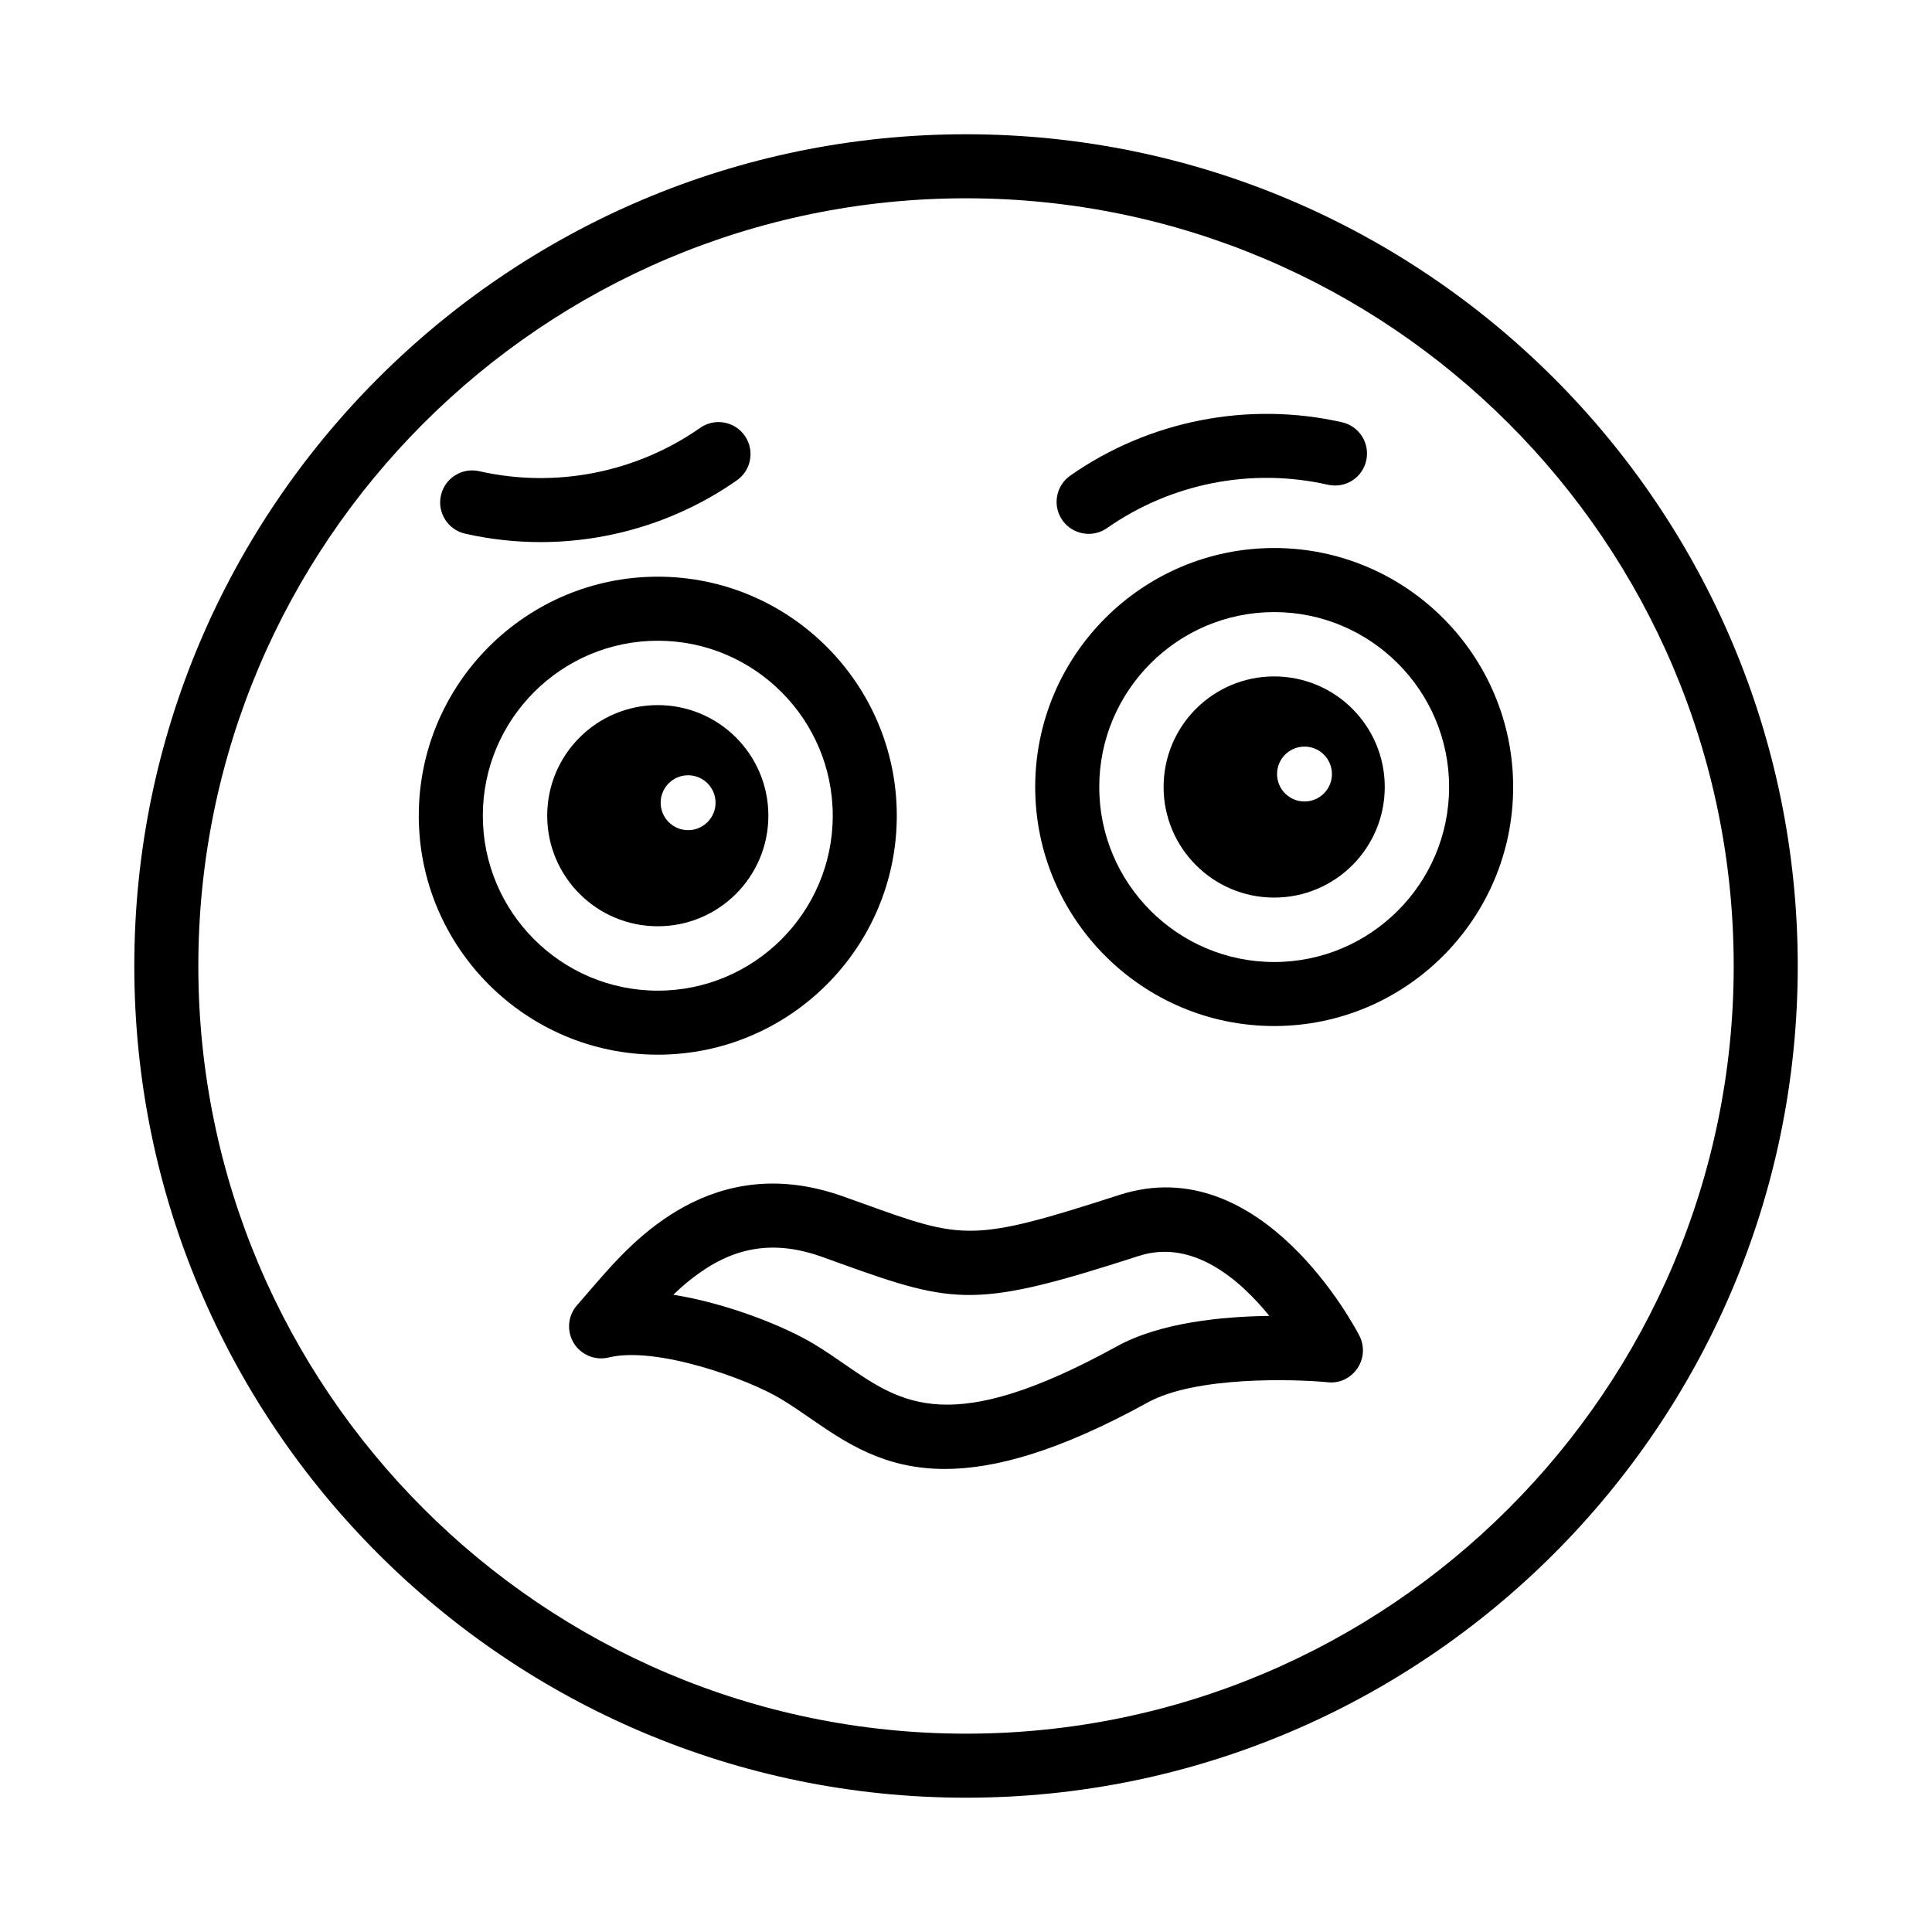
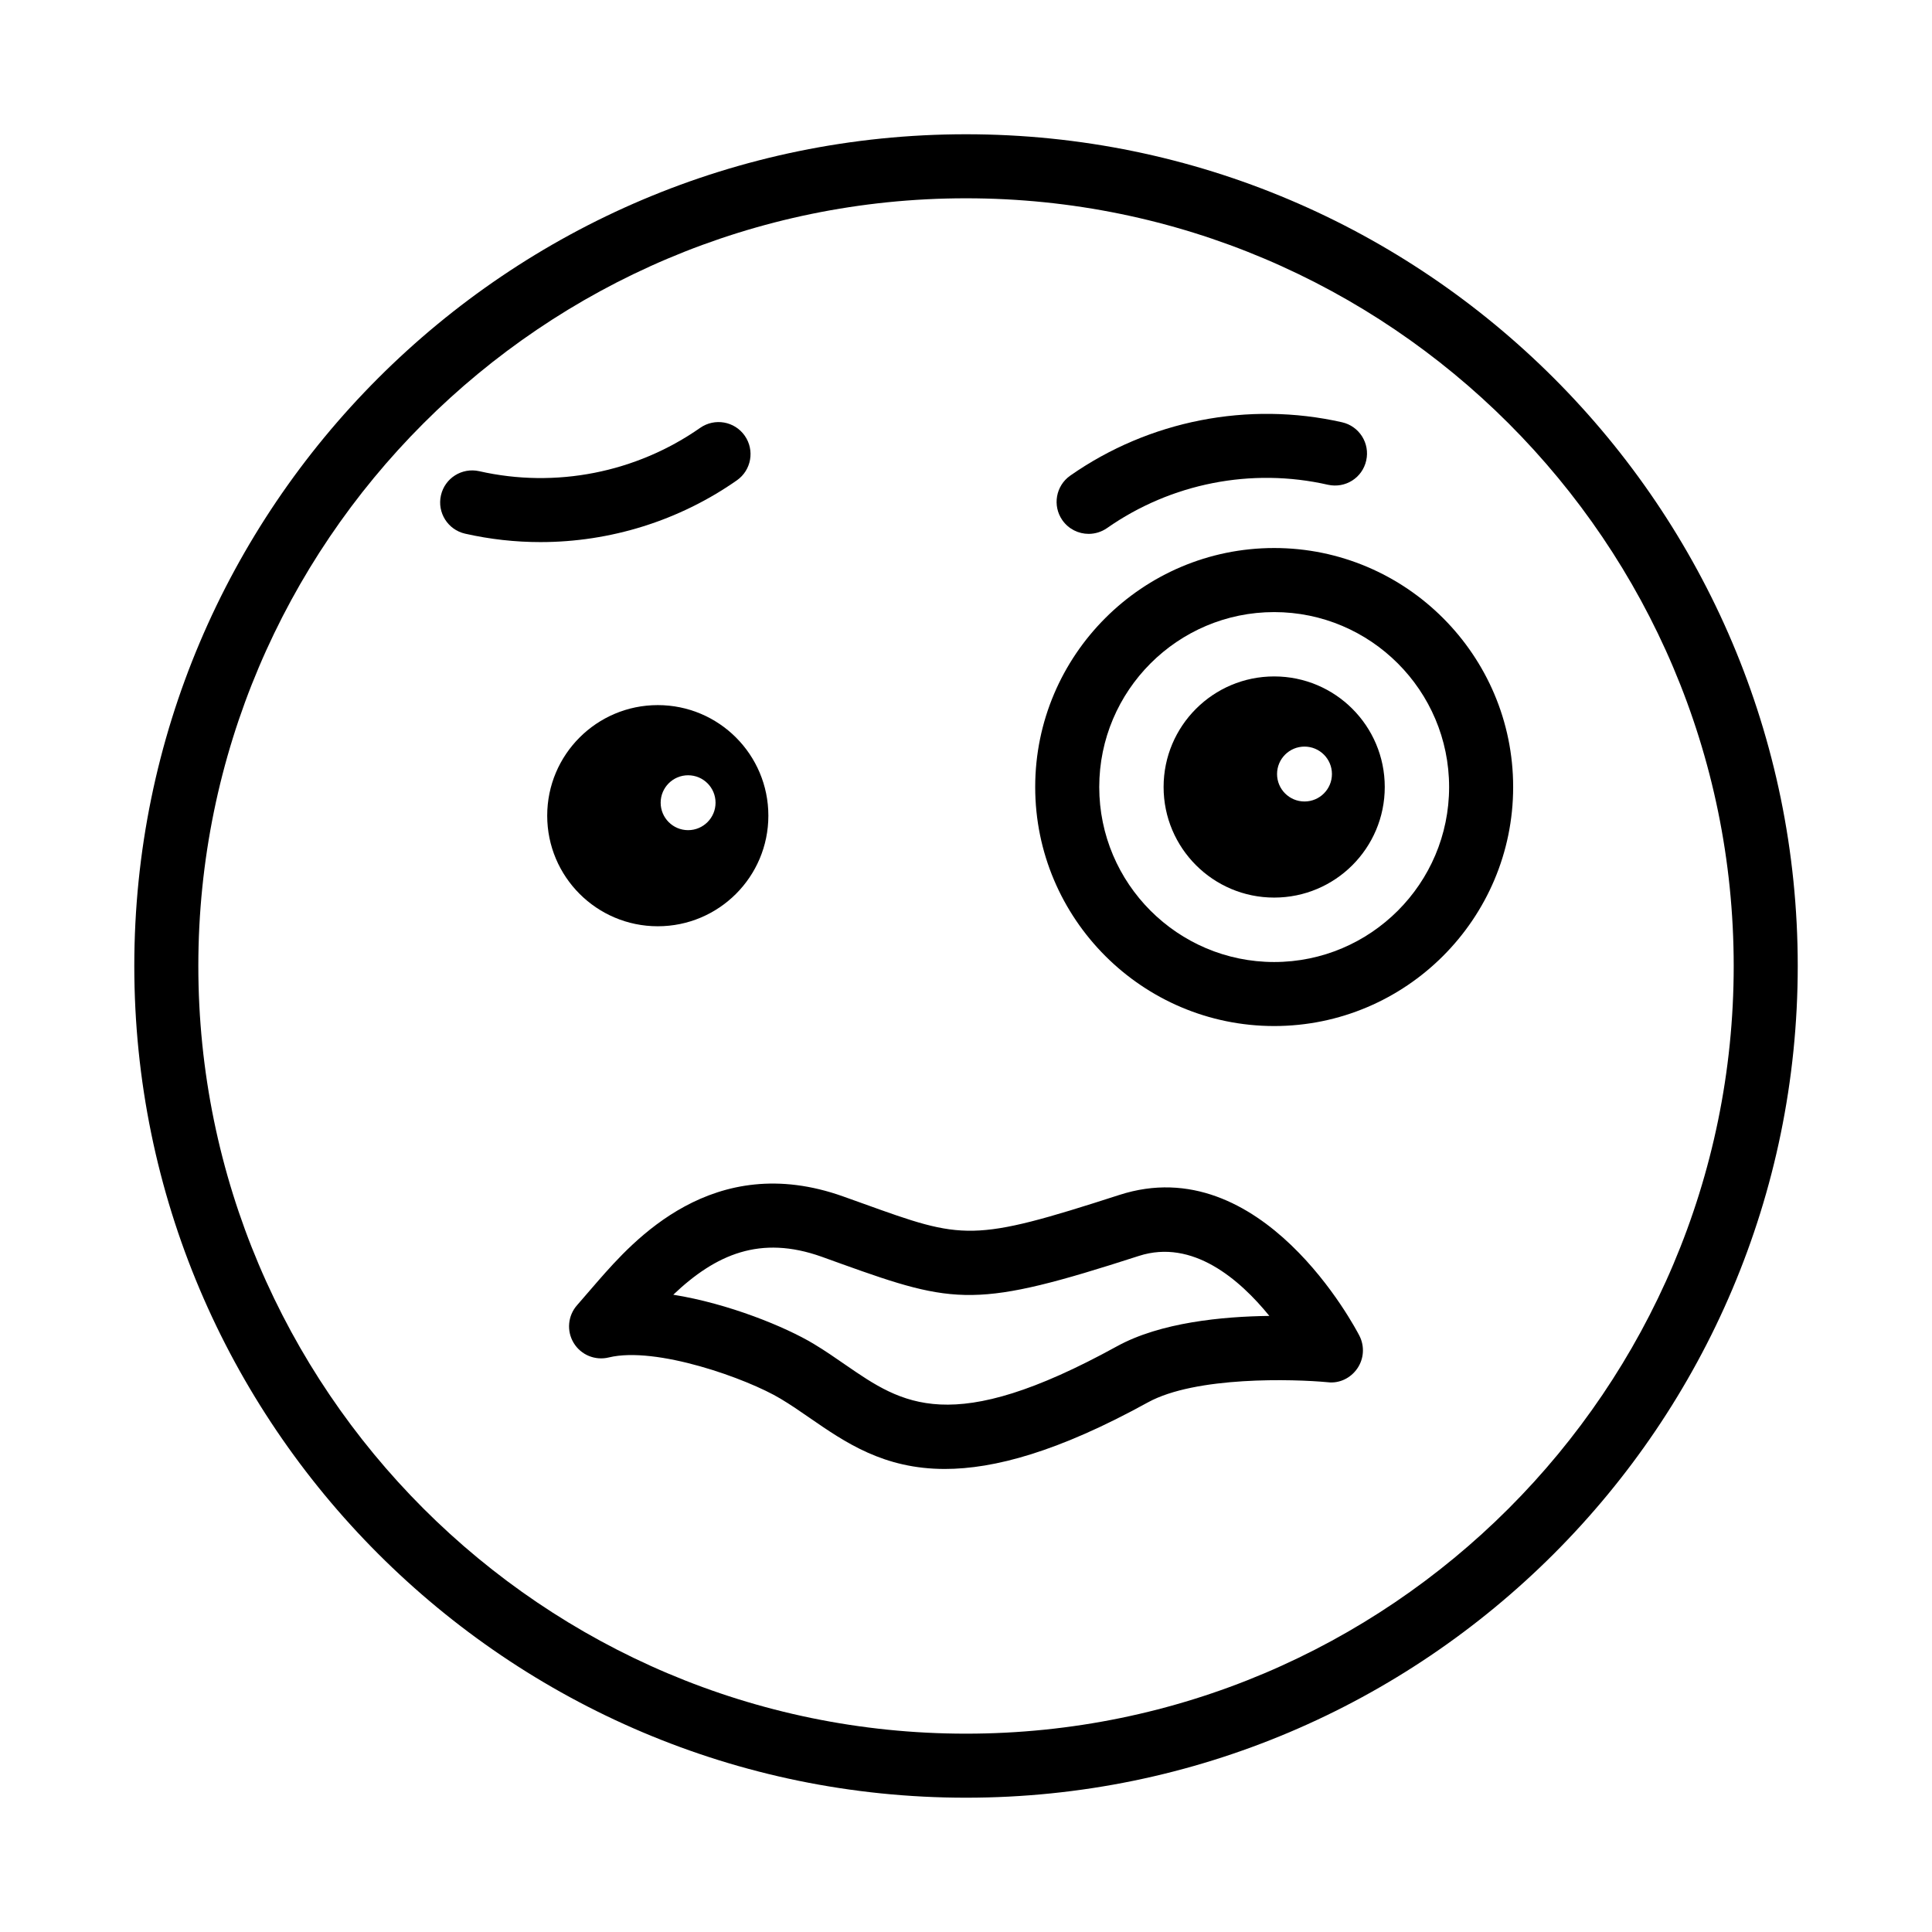
<svg xmlns="http://www.w3.org/2000/svg" fill="#000000" width="800px" height="800px" version="1.1" viewBox="144 144 512 512">
  <g>
    <path d="m400 620.41c-121.54 0-220.41-98.879-220.41-220.42 0-121.54 98.875-220.41 220.41-220.41 121.54 0 220.42 98.875 220.42 220.41 0 121.54-98.879 220.42-220.42 220.42zm0-423.86c-112.18 0-203.44 91.266-203.44 203.44 0 112.18 91.266 203.45 203.44 203.45 112.18 0 203.45-91.273 203.45-203.45-0.004-112.18-91.277-203.44-203.45-203.44z" />
-     <path d="m318.32 423.5c-34.922 0-63.34-28.406-63.34-63.332 0-34.922 28.418-63.34 63.34-63.34s63.34 28.418 63.34 63.34c0 34.926-28.418 63.332-63.34 63.332zm0-109.7c-25.566 0-46.367 20.801-46.367 46.367 0 25.566 20.801 46.367 46.367 46.367s46.367-20.801 46.367-46.367c0-25.566-20.801-46.367-46.367-46.367z" />
    <path d="m318.32 330.86c-16.188 0-29.305 13.121-29.305 29.305 0 16.184 13.121 29.305 29.305 29.305 16.188 0 29.305-13.121 29.305-29.305 0-16.184-13.117-29.305-29.305-29.305zm8.035 33.141c-4.016 0-7.273-3.258-7.273-7.273 0-4.019 3.258-7.273 7.273-7.273 4.019 0 7.273 3.258 7.273 7.273 0 4.016-3.258 7.273-7.273 7.273z" />
    <path d="m287.24 287.66c-6.672 0-13.375-0.738-19.98-2.231-4.574-1.035-7.441-5.586-6.406-10.152 1.035-4.582 5.562-7.426 10.152-6.406 20.238 4.598 41.566 0.391 58.547-11.484 3.836-2.676 9.125-1.766 11.816 2.09 2.684 3.836 1.75 9.133-2.09 11.816-15.348 10.738-33.586 16.367-52.039 16.367z" />
    <path d="m481.67 415.91c-34.922 0-63.332-28.418-63.332-63.34s28.406-63.34 63.332-63.34c34.922 0 63.332 28.418 63.332 63.34s-28.41 63.34-63.332 63.34zm0-109.7c-25.559 0-46.359 20.801-46.359 46.367 0 25.566 20.801 46.367 46.359 46.367s46.359-20.801 46.359-46.367c0-25.566-20.801-46.367-46.359-46.367z" />
    <path d="m481.67 323.26c-16.188 0-29.305 13.121-29.305 29.305s13.121 29.305 29.305 29.305c16.188 0 29.305-13.121 29.305-29.305s-13.117-29.305-29.305-29.305zm8.035 33.141c-4.016 0-7.273-3.258-7.273-7.273 0-4.019 3.258-7.273 7.273-7.273 4.019 0 7.273 3.258 7.273 7.273s-3.254 7.273-7.273 7.273z" />
    <path d="m432.5 285.48c-2.668 0-5.305-1.258-6.961-3.621-2.684-3.836-1.742-9.133 2.09-11.816 20.883-14.609 47.152-19.766 72.031-14.137 4.574 1.035 7.441 5.586 6.398 10.152-1.027 4.566-5.504 7.426-10.145 6.406-20.254-4.609-41.586-0.391-58.539 11.484-1.492 1.031-3.184 1.531-4.875 1.531z" />
    <path d="m394.4 533.29c-16.227 0-26.418-7.043-35.91-13.59-2.477-1.707-4.965-3.43-7.598-5.004-8.891-5.352-33.031-14.004-45.562-10.957-3.578 0.879-7.367-0.648-9.297-3.844-1.922-3.164-1.559-7.227 0.902-10.012l5.668-6.547c9.082-10.344 30.289-34.574 64.812-22.277l5.328 1.906c26.609 9.582 28.766 10.344 67.871-2.285 37.738-12.23 62.602 35.305 63.645 37.309 1.41 2.769 1.211 6.082-0.547 8.652-1.758 2.57-4.758 4.043-7.856 3.664-8.949-0.844-34.953-1.641-47.668 5.352-23.719 13.059-40.715 17.633-53.789 17.633zm-71.977-46.176c14.711 2.356 29.785 8.551 37.219 13.027 2.941 1.773 5.719 3.68 8.484 5.602 14.984 10.309 27.895 19.242 71.875-4.957 11.504-6.332 27.961-7.906 40.391-8.055-7.871-9.68-20.32-20.469-34.539-15.91-43 13.891-48.512 13.027-78.852 2.121l-5.285-1.906c-16.219-5.766-27.98-0.664-39.293 10.078z" />
  </g>
</svg>